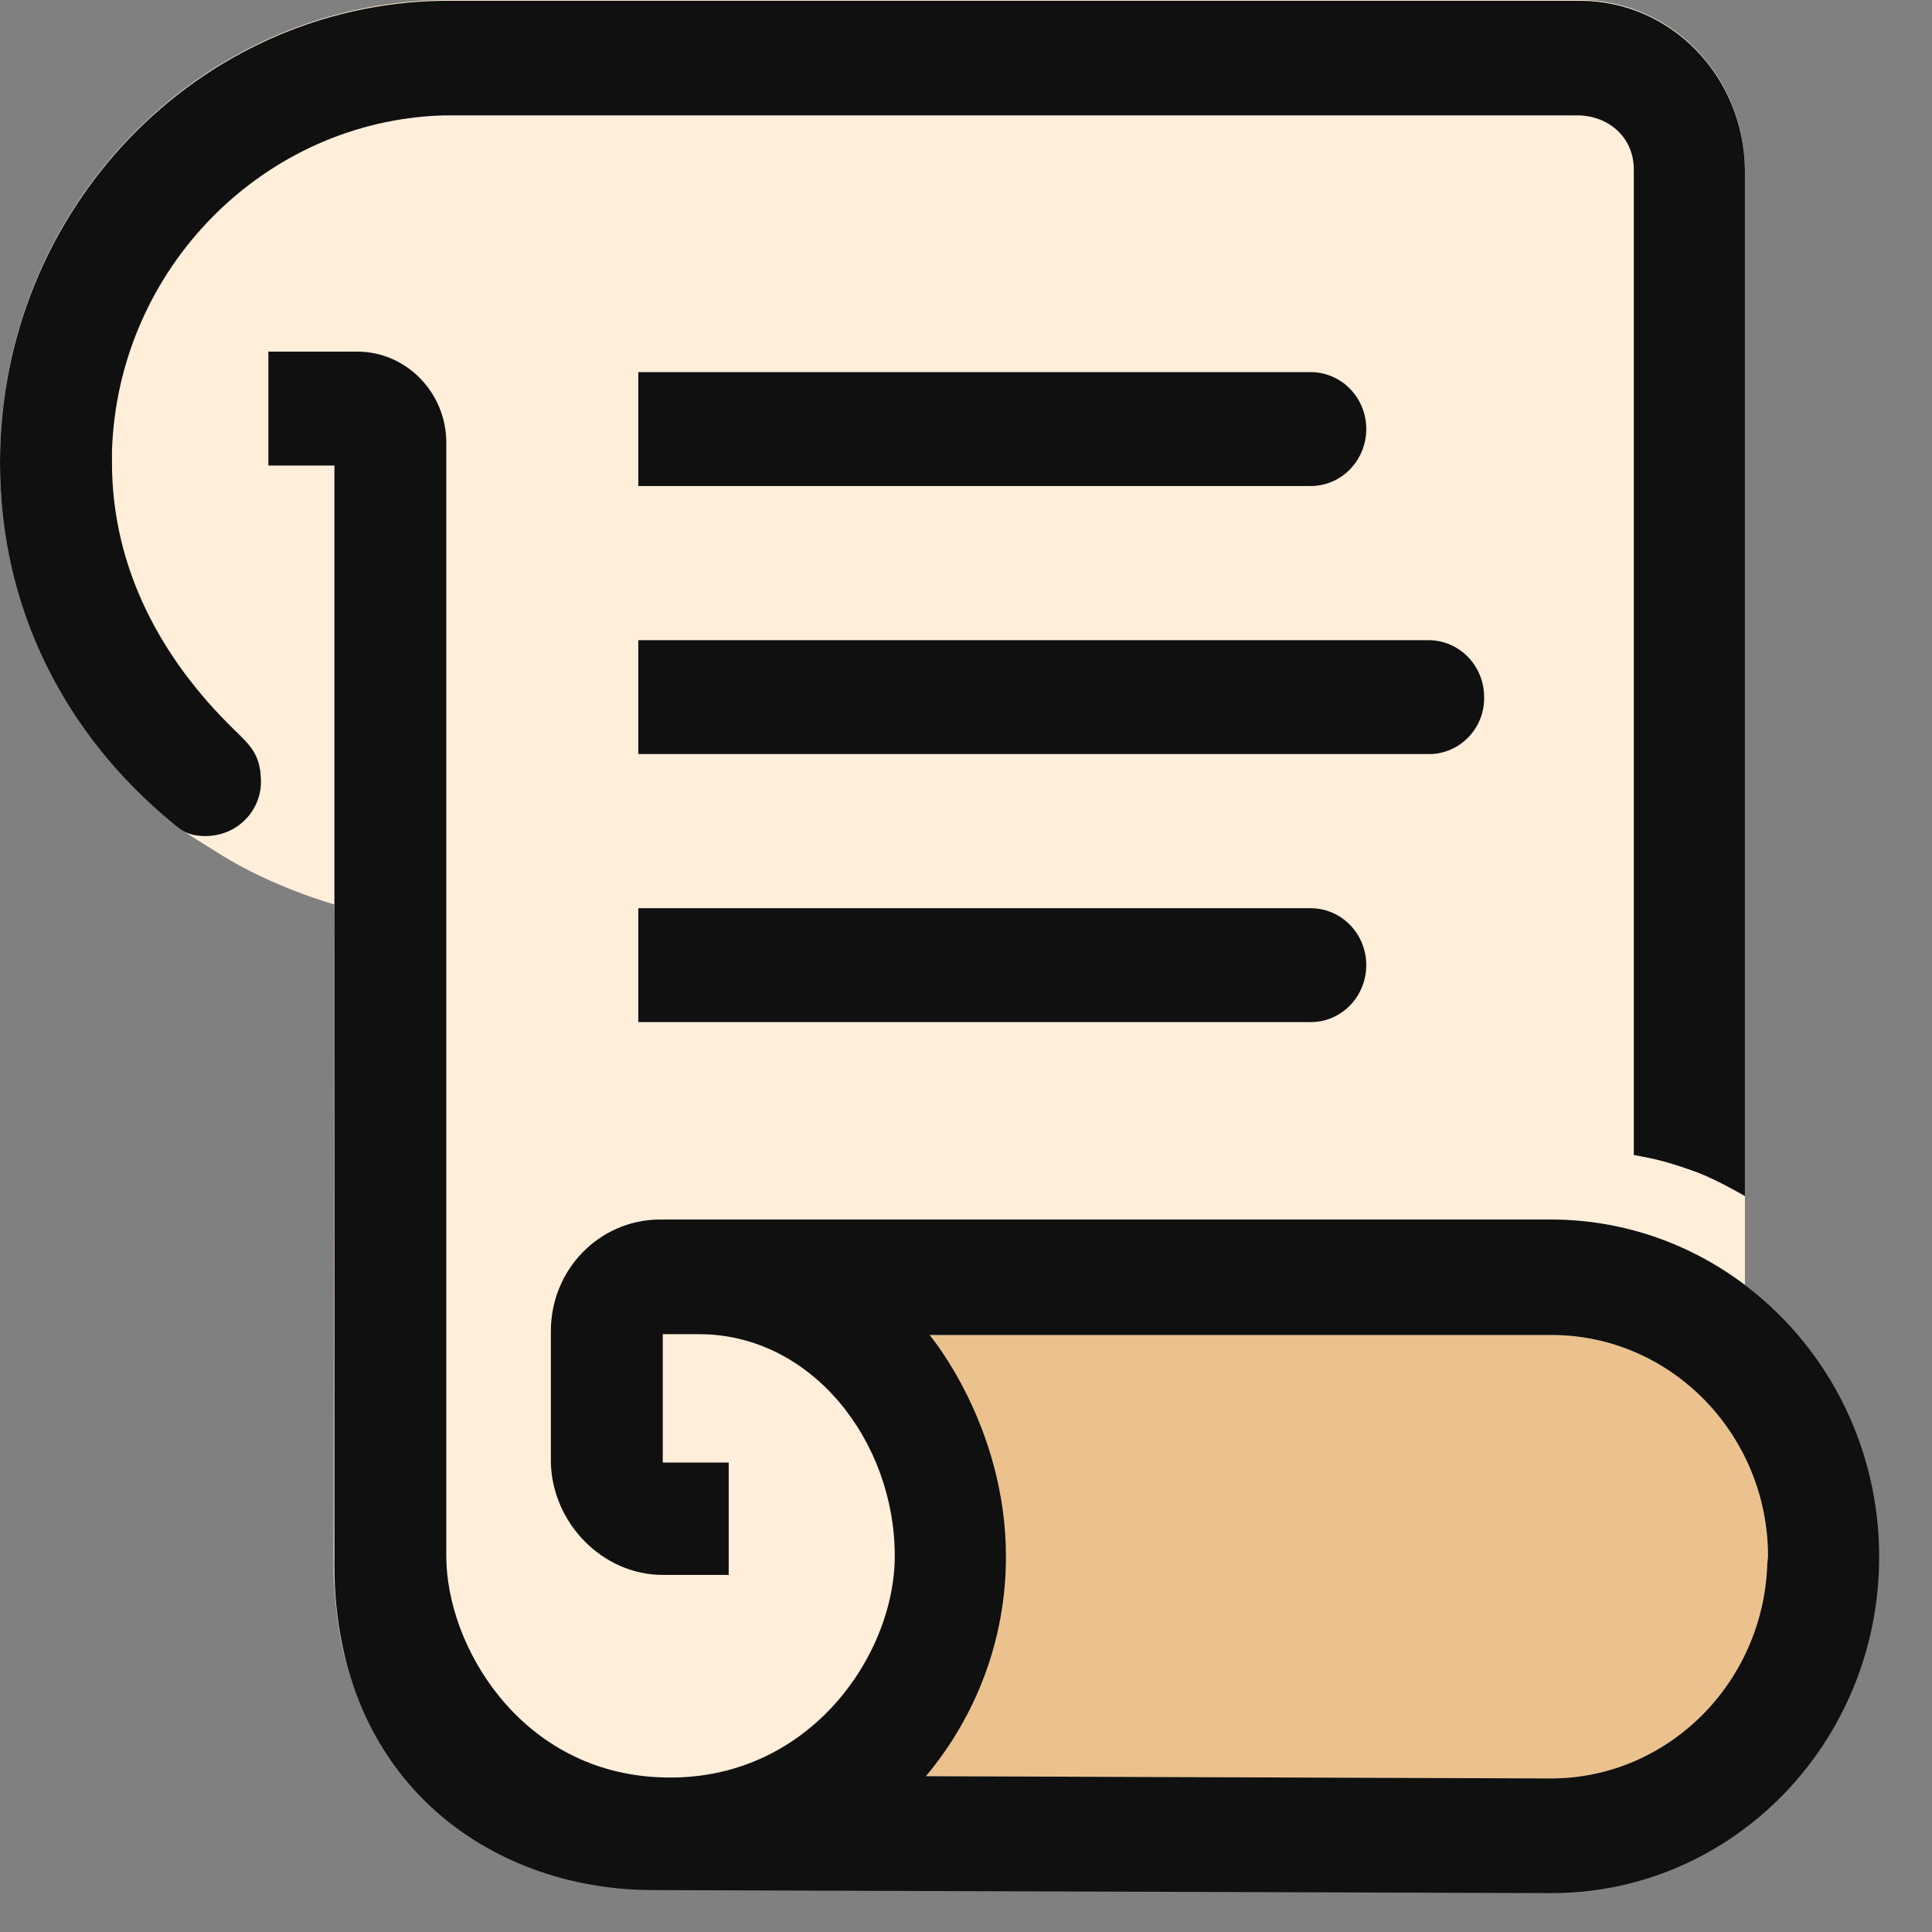
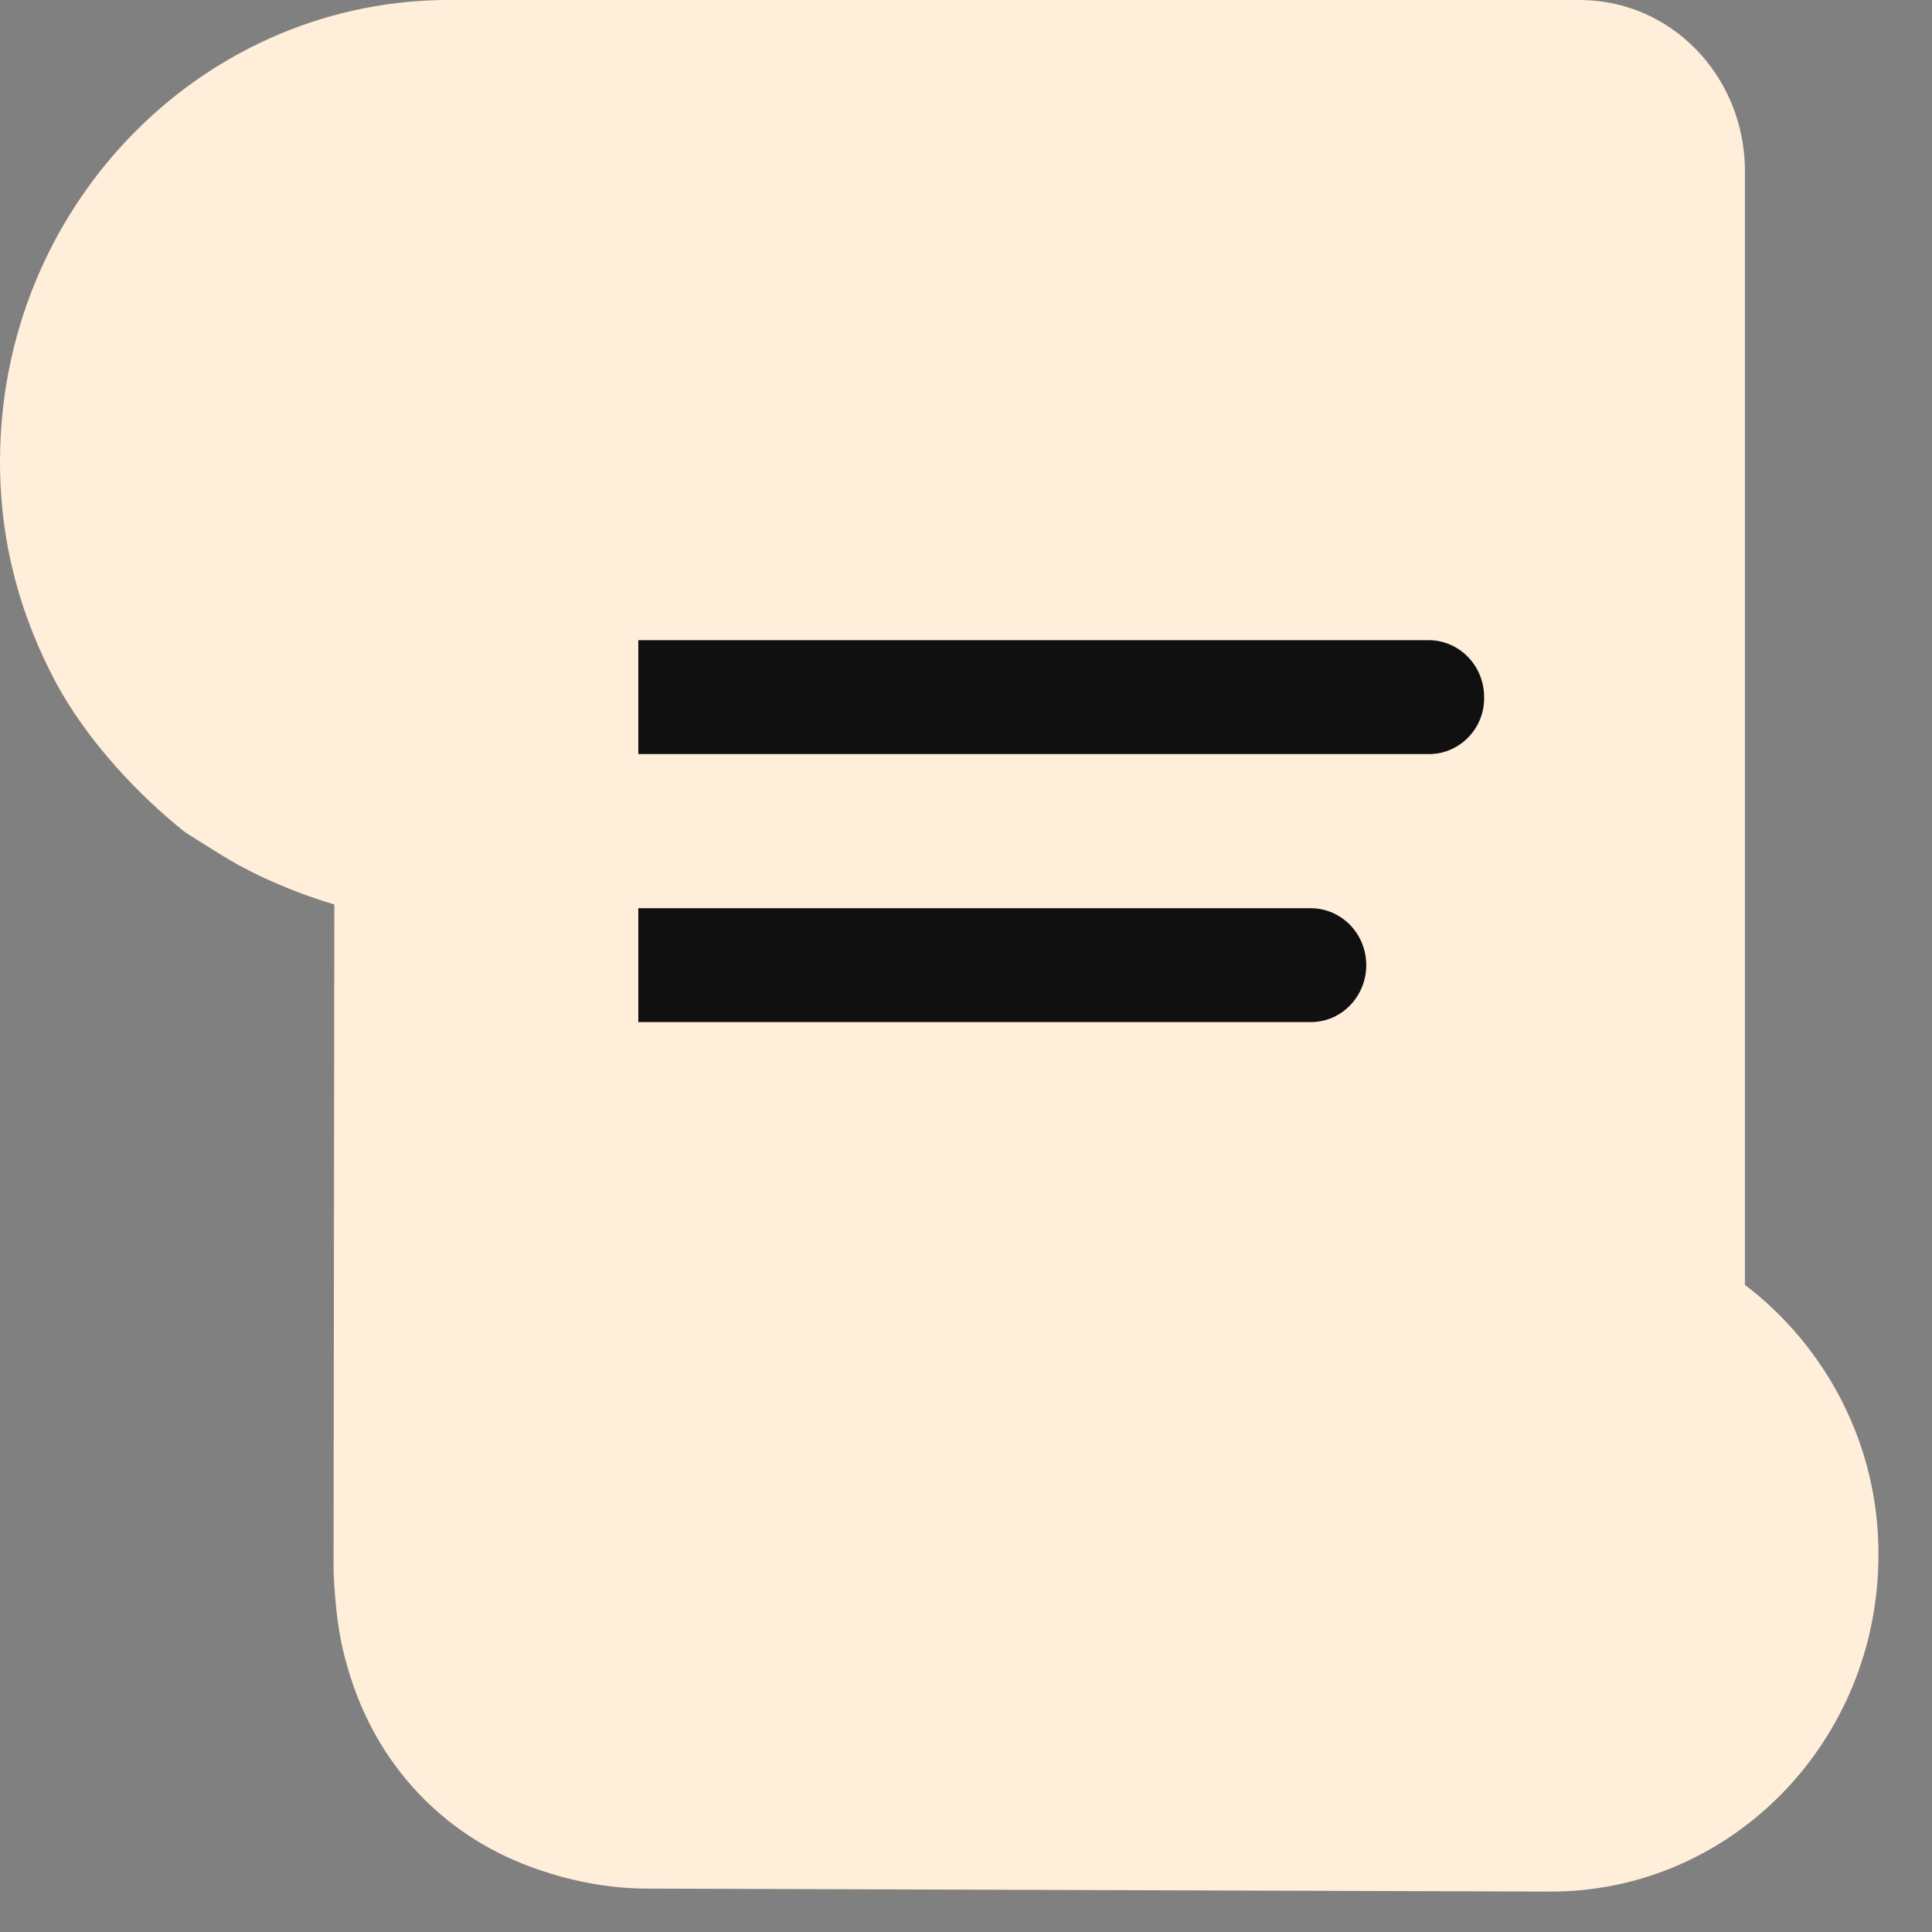
<svg xmlns="http://www.w3.org/2000/svg" width="23" height="23" viewBox="0 0 23 23" fill="none">
  <rect x="0" y="0" width="23" height="23" fill="#808080" stroke="none" />
  <path d="M20.773 15.296V2.007C20.756 0.895 19.891 0 18.805 0H5.268C2.347 0.045 0 2.495 0 5.496C0 6.509 0.265 7.377 0.671 8.136C1.015 8.769 1.553 9.366 2.083 9.809C2.233 9.935 2.162 9.881 2.621 10.17C3.256 10.568 3.98 10.767 3.98 10.767L3.971 18.713C3.989 19.093 4.024 19.454 4.121 19.789C4.421 20.91 5.18 21.769 6.213 22.184C6.645 22.356 7.13 22.474 7.651 22.483L18.461 22.519C20.614 22.519 22.362 20.729 22.362 18.514C22.371 17.203 21.735 16.028 20.773 15.296Z" fill="#FFEEDA" />
-   <path d="M21.038 18.614C20.994 20.033 19.856 21.172 18.462 21.172L11.023 21.145C11.614 20.44 11.976 19.527 11.976 18.532C11.976 16.968 11.067 15.893 11.067 15.893H18.471C19.891 15.893 21.047 17.077 21.047 18.532L21.038 18.614Z" fill="#EBC28E" />
-   <path d="M2.789 8.688C1.933 7.856 1.333 6.78 1.333 5.506V5.37C1.403 3.191 3.15 1.438 5.277 1.374H18.814C19.167 1.392 19.45 1.646 19.45 2.016V13.75C19.759 13.805 19.909 13.85 20.209 13.958C20.447 14.049 20.773 14.239 20.773 14.239V2.016C20.756 0.904 19.891 0.009 18.805 0.009H5.268C2.347 0.054 0 2.504 0 5.506C0 7.25 0.777 8.742 2.047 9.791C2.136 9.863 2.215 9.953 2.444 9.953C2.842 9.953 3.124 9.628 3.106 9.275C3.097 8.977 2.974 8.869 2.789 8.688Z" fill="#101010" />
-   <path d="M18.462 14.518H7.846C7.131 14.527 6.558 15.115 6.558 15.847V17.411C6.575 18.134 7.175 18.749 7.89 18.749H8.675V17.411H7.89V15.883C7.89 15.883 8.084 15.883 8.322 15.883C9.664 15.883 10.652 17.158 10.652 18.523C10.652 19.735 9.576 21.28 7.775 21.154C6.178 21.045 5.313 19.59 5.313 18.523V5.27C5.313 4.674 4.837 4.186 4.254 4.186H3.195V5.542H3.981V18.532C3.937 21.172 5.816 22.501 7.775 22.501L18.471 22.537C20.624 22.537 22.371 20.747 22.371 18.532C22.371 16.317 20.615 14.518 18.462 14.518ZM21.039 18.614C20.995 20.033 19.856 21.172 18.462 21.172L11.023 21.145C11.614 20.44 11.976 19.527 11.976 18.532C11.976 16.968 11.067 15.893 11.067 15.893H18.471C19.892 15.893 21.048 17.077 21.048 18.532L21.039 18.614Z" fill="#101010" />
-   <path d="M15.603 5.786H7.599V4.43H15.603C15.964 4.43 16.265 4.728 16.265 5.108C16.265 5.478 15.973 5.786 15.603 5.786Z" fill="#101010" />
  <path d="M15.603 12.168H7.599V10.812H15.603C15.964 10.812 16.265 11.11 16.265 11.49C16.265 11.861 15.973 12.168 15.603 12.168Z" fill="#101010" />
  <path d="M17.015 8.977H7.599V7.621H17.006C17.368 7.621 17.668 7.919 17.668 8.299C17.677 8.67 17.376 8.977 17.015 8.977Z" fill="#101010" />
</svg>